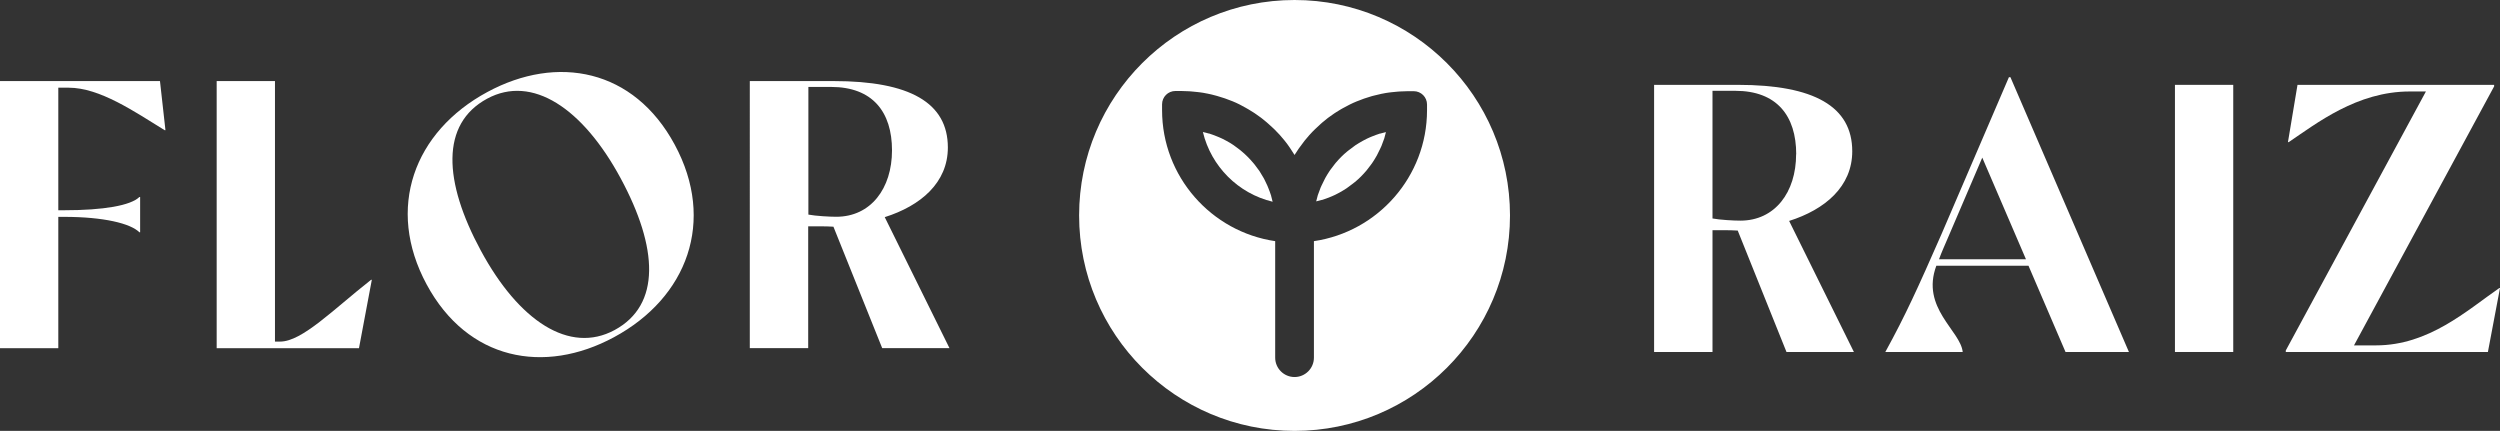
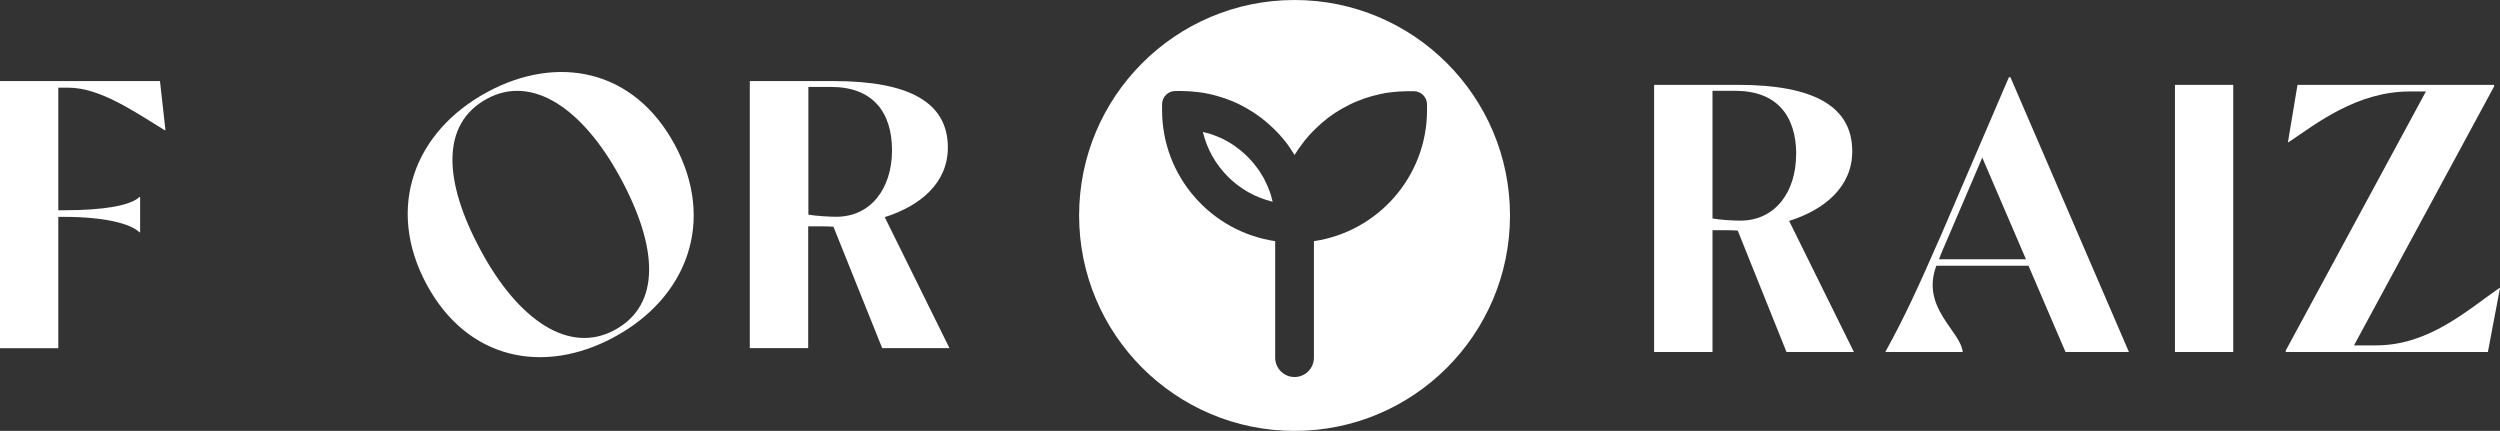
<svg xmlns="http://www.w3.org/2000/svg" id="Layer_2" viewBox="0 0 264.57 45.6">
  <rect x="0" y="0" width="264.57" height="45.6" fill="#333333" stroke="none" />
  <defs>
    <style> .cls-1 { fill: #fff; } </style>
  </defs>
  <g id="Layer_1-2" data-name="Layer_1">
    <path class="cls-1" d="M6.17,9.28v12.97h.62c4.19,0,7.03-.5,7.96-1.4h.08v3.73h-.08c-.93-.93-3.77-1.63-7.96-1.63h-.62v13.9H0V8.58h16.93l.58,5.2h-.08c-3.22-1.98-6.87-4.5-10.17-4.5h-1.09Z" />
-     <path class="cls-1" d="M39.35,29.61l-1.36,7.24h-15.06V8.58h6.17v27.57h.54c2.33,0,5.59-3.36,9.63-6.54h.08Z" />
    <path class="cls-1" d="M64.97,35.69c-7.38,3.98-15.49,2.44-19.82-5.59-4.35-8.06-1.35-16.17,6.44-20.37,7.38-3.98,15.49-2.45,19.82,5.59,4.35,8.06,1.35,16.17-6.44,20.37ZM65.69,18.88c-4.02-7.45-9.38-11-14.13-8.44-4.95,2.67-4.63,8.76-.68,16.07,4.02,7.45,9.38,11,14.16,8.42,4.92-2.66,4.61-8.71.65-16.05Z" />
    <path class="cls-1" d="M100.5,36.84h-7.14l-5.16-12.85q-.65-.04-1.43-.04h-1.24v12.89h-6.18V8.58h8.89c8.04,0,12.07,2.29,12.07,7.03,0,3.73-2.88,6.17-6.68,7.37l6.85,13.86ZM94.4,15.92c0-4.08-2.06-6.72-6.45-6.72h-2.4v13.51c.78.15,2.25.23,2.95.23,3.65,0,5.9-2.99,5.9-7.03Z" />
    <path class="cls-1" d="M196.2,37.25h-7.14l-5.16-12.85q-.65-.04-1.43-.04h-1.24v12.89h-6.18V8.98h8.89c8.04,0,12.08,2.29,12.08,7.03,0,3.73-2.88,6.17-6.68,7.37l6.85,13.86ZM190.09,16.33c0-4.08-2.06-6.72-6.45-6.72h-2.41v13.51c.78.15,2.25.23,2.95.23,3.65,0,5.9-2.99,5.9-7.03Z" />
    <path class="cls-1" d="M225.31,37.25h-6.72l-3.92-9.13h-9.75c-1.67,4.47,2.56,6.87,2.79,9.13h-8.19c2.13-3.88,3.42-6.72,5.94-12.46l7.14-16.62h.16l12.54,29.08ZM214.4,27.43l-4.62-10.75-3.61,8.43c-.35.82-.7,1.59-.97,2.33h9.2Z" />
    <path class="cls-1" d="M230.17,37.25V8.98h6.17v28.27h-6.17Z" />
    <path class="cls-1" d="M264.57,30.48l-1.28,6.77h-21.39v-.16l14.83-27.41h-1.71c-5.59,0-9.86,3.38-12.81,5.36h-.08l1.01-6.06h20.81v.16l-14.83,27.41h2.33c5.59,0,9.63-3.7,13.05-6.07h.08Z" />
    <g>
      <path class="cls-1" d="M134.51,20.68c-.09-.28-.19-.55-.3-.82-.03-.07-.06-.14-.09-.22-.09-.21-.19-.42-.3-.63-.03-.06-.06-.11-.09-.17-.14-.25-.29-.49-.44-.73-.03-.05-.07-.1-.11-.15-.13-.19-.27-.37-.41-.55-.05-.06-.1-.12-.15-.18-.37-.44-.77-.84-1.21-1.21-.06-.05-.12-.1-.18-.15-.18-.14-.36-.28-.55-.41-.05-.03-.1-.07-.15-.11-.24-.16-.48-.31-.73-.44-.06-.03-.11-.06-.17-.09-.2-.11-.41-.21-.63-.3-.07-.03-.14-.06-.22-.09-.27-.11-.54-.21-.82-.3,0,0-.02,0-.03,0-.21-.06-.42-.11-.63-.16.87,3.64,3.74,6.51,7.38,7.38-.05-.21-.1-.42-.16-.63,0,0,0-.02,0-.03Z" />
      <path class="cls-1" d="M137,0c-12.59,0-22.8,10.21-22.8,22.8s10.21,22.8,22.8,22.8,22.8-10.21,22.8-22.8S149.59,0,137,0ZM151.02,11.66c0,7.03-5.21,12.87-11.97,13.86v12.33c0,1.13-.92,2.05-2.05,2.05s-2.05-.92-2.05-2.05v-12.33c-6.76-.99-11.97-6.83-11.97-13.86v-.62c0-.78.63-1.41,1.41-1.41h.62c.29,0,.57.01.85.03.09,0,.17.01.25.02.2.02.41.04.61.06.09.01.17.02.26.03.24.03.48.07.71.12.04,0,.07.01.11.02.27.05.54.12.8.19.08.02.15.04.22.06.19.05.39.11.58.18.08.03.16.05.25.08.2.07.41.15.61.23.05.02.11.04.16.06.25.1.49.21.73.33.06.03.12.06.19.1.18.09.36.19.53.29.08.04.15.09.23.13.17.1.35.21.52.32.06.04.11.07.17.11.22.15.44.3.65.46.05.03.09.07.14.11.17.13.33.26.49.4.06.06.13.11.19.17.15.13.29.26.44.4.05.05.11.1.16.15.19.19.37.38.55.57.02.03.05.05.07.08.15.17.3.35.45.53.05.06.1.13.15.19.12.16.24.31.35.48.04.06.09.12.13.19.15.22.3.45.44.68,0,0,0,0,0,0,.14-.23.29-.45.44-.67.05-.07.09-.13.14-.19.11-.16.23-.31.35-.47.05-.07.1-.13.15-.2.14-.18.29-.35.44-.52.03-.03.05-.06.08-.09.18-.2.36-.39.55-.57.05-.05.11-.1.16-.15.14-.14.29-.27.43-.4.06-.06.13-.11.19-.17.16-.14.33-.27.49-.4.05-.04.09-.07.14-.11.21-.16.43-.31.65-.46.06-.04.12-.07.17-.11.17-.11.34-.22.52-.32.08-.04.15-.09.23-.13.18-.1.35-.19.53-.28.06-.03.12-.07.19-.1.24-.12.48-.23.73-.33.05-.02.11-.04.16-.06.2-.08.4-.16.6-.23.08-.03.17-.06.25-.08.19-.06.38-.12.57-.18.08-.02.15-.04.23-.06.26-.07.53-.13.8-.19.04,0,.07-.01.11-.02.24-.05.47-.09.71-.12.09-.01.17-.02.26-.03.2-.02.4-.04.61-.06.09,0,.17-.01.26-.02.28-.02.57-.03.85-.03h.62c.78,0,1.41.63,1.41,1.41v.62Z" />
-       <path class="cls-1" d="M146.02,14.14c-.28.09-.55.19-.82.3-.07.03-.15.06-.22.09-.21.09-.42.19-.62.3-.06.03-.12.06-.17.09-.25.14-.49.28-.73.44-.05.03-.1.07-.15.11-.19.13-.37.27-.55.41-.06.05-.13.1-.19.15-.22.18-.43.37-.63.57,0,0,0,0-.01.01-.2.2-.39.41-.57.62-.05.06-.1.13-.15.19-.14.18-.28.36-.41.54-.04.05-.08.1-.11.16-.16.23-.3.48-.44.72-.03.06-.06.12-.09.18-.11.2-.2.4-.3.61-.03.07-.07.15-.1.22-.11.27-.21.54-.3.81,0,.01,0,.03-.01.04-.06.2-.11.4-.16.61.21-.05.42-.1.62-.16,0,0,.02,0,.03,0,.28-.09.55-.19.82-.3.07-.03.15-.06.22-.09.21-.09.42-.19.62-.3.06-.03.12-.06.17-.09.25-.14.49-.28.73-.44.05-.04.1-.07.15-.11.19-.13.37-.27.55-.41.06-.05.13-.1.19-.15.22-.18.43-.37.63-.57,0,0,0,0,.01-.01.2-.2.39-.41.57-.62.05-.06.1-.13.15-.19.14-.18.28-.36.41-.54.04-.05.08-.1.11-.16.16-.23.3-.48.44-.72.03-.06.06-.12.09-.18.11-.2.2-.4.3-.61.03-.07.07-.15.1-.22.11-.27.21-.54.3-.81,0-.01,0-.03.01-.04.06-.2.11-.4.16-.61-.21.05-.42.1-.62.16,0,0-.02,0-.03,0Z" />
+       <path class="cls-1" d="M146.02,14.14Z" />
    </g>
  </g>
</svg>